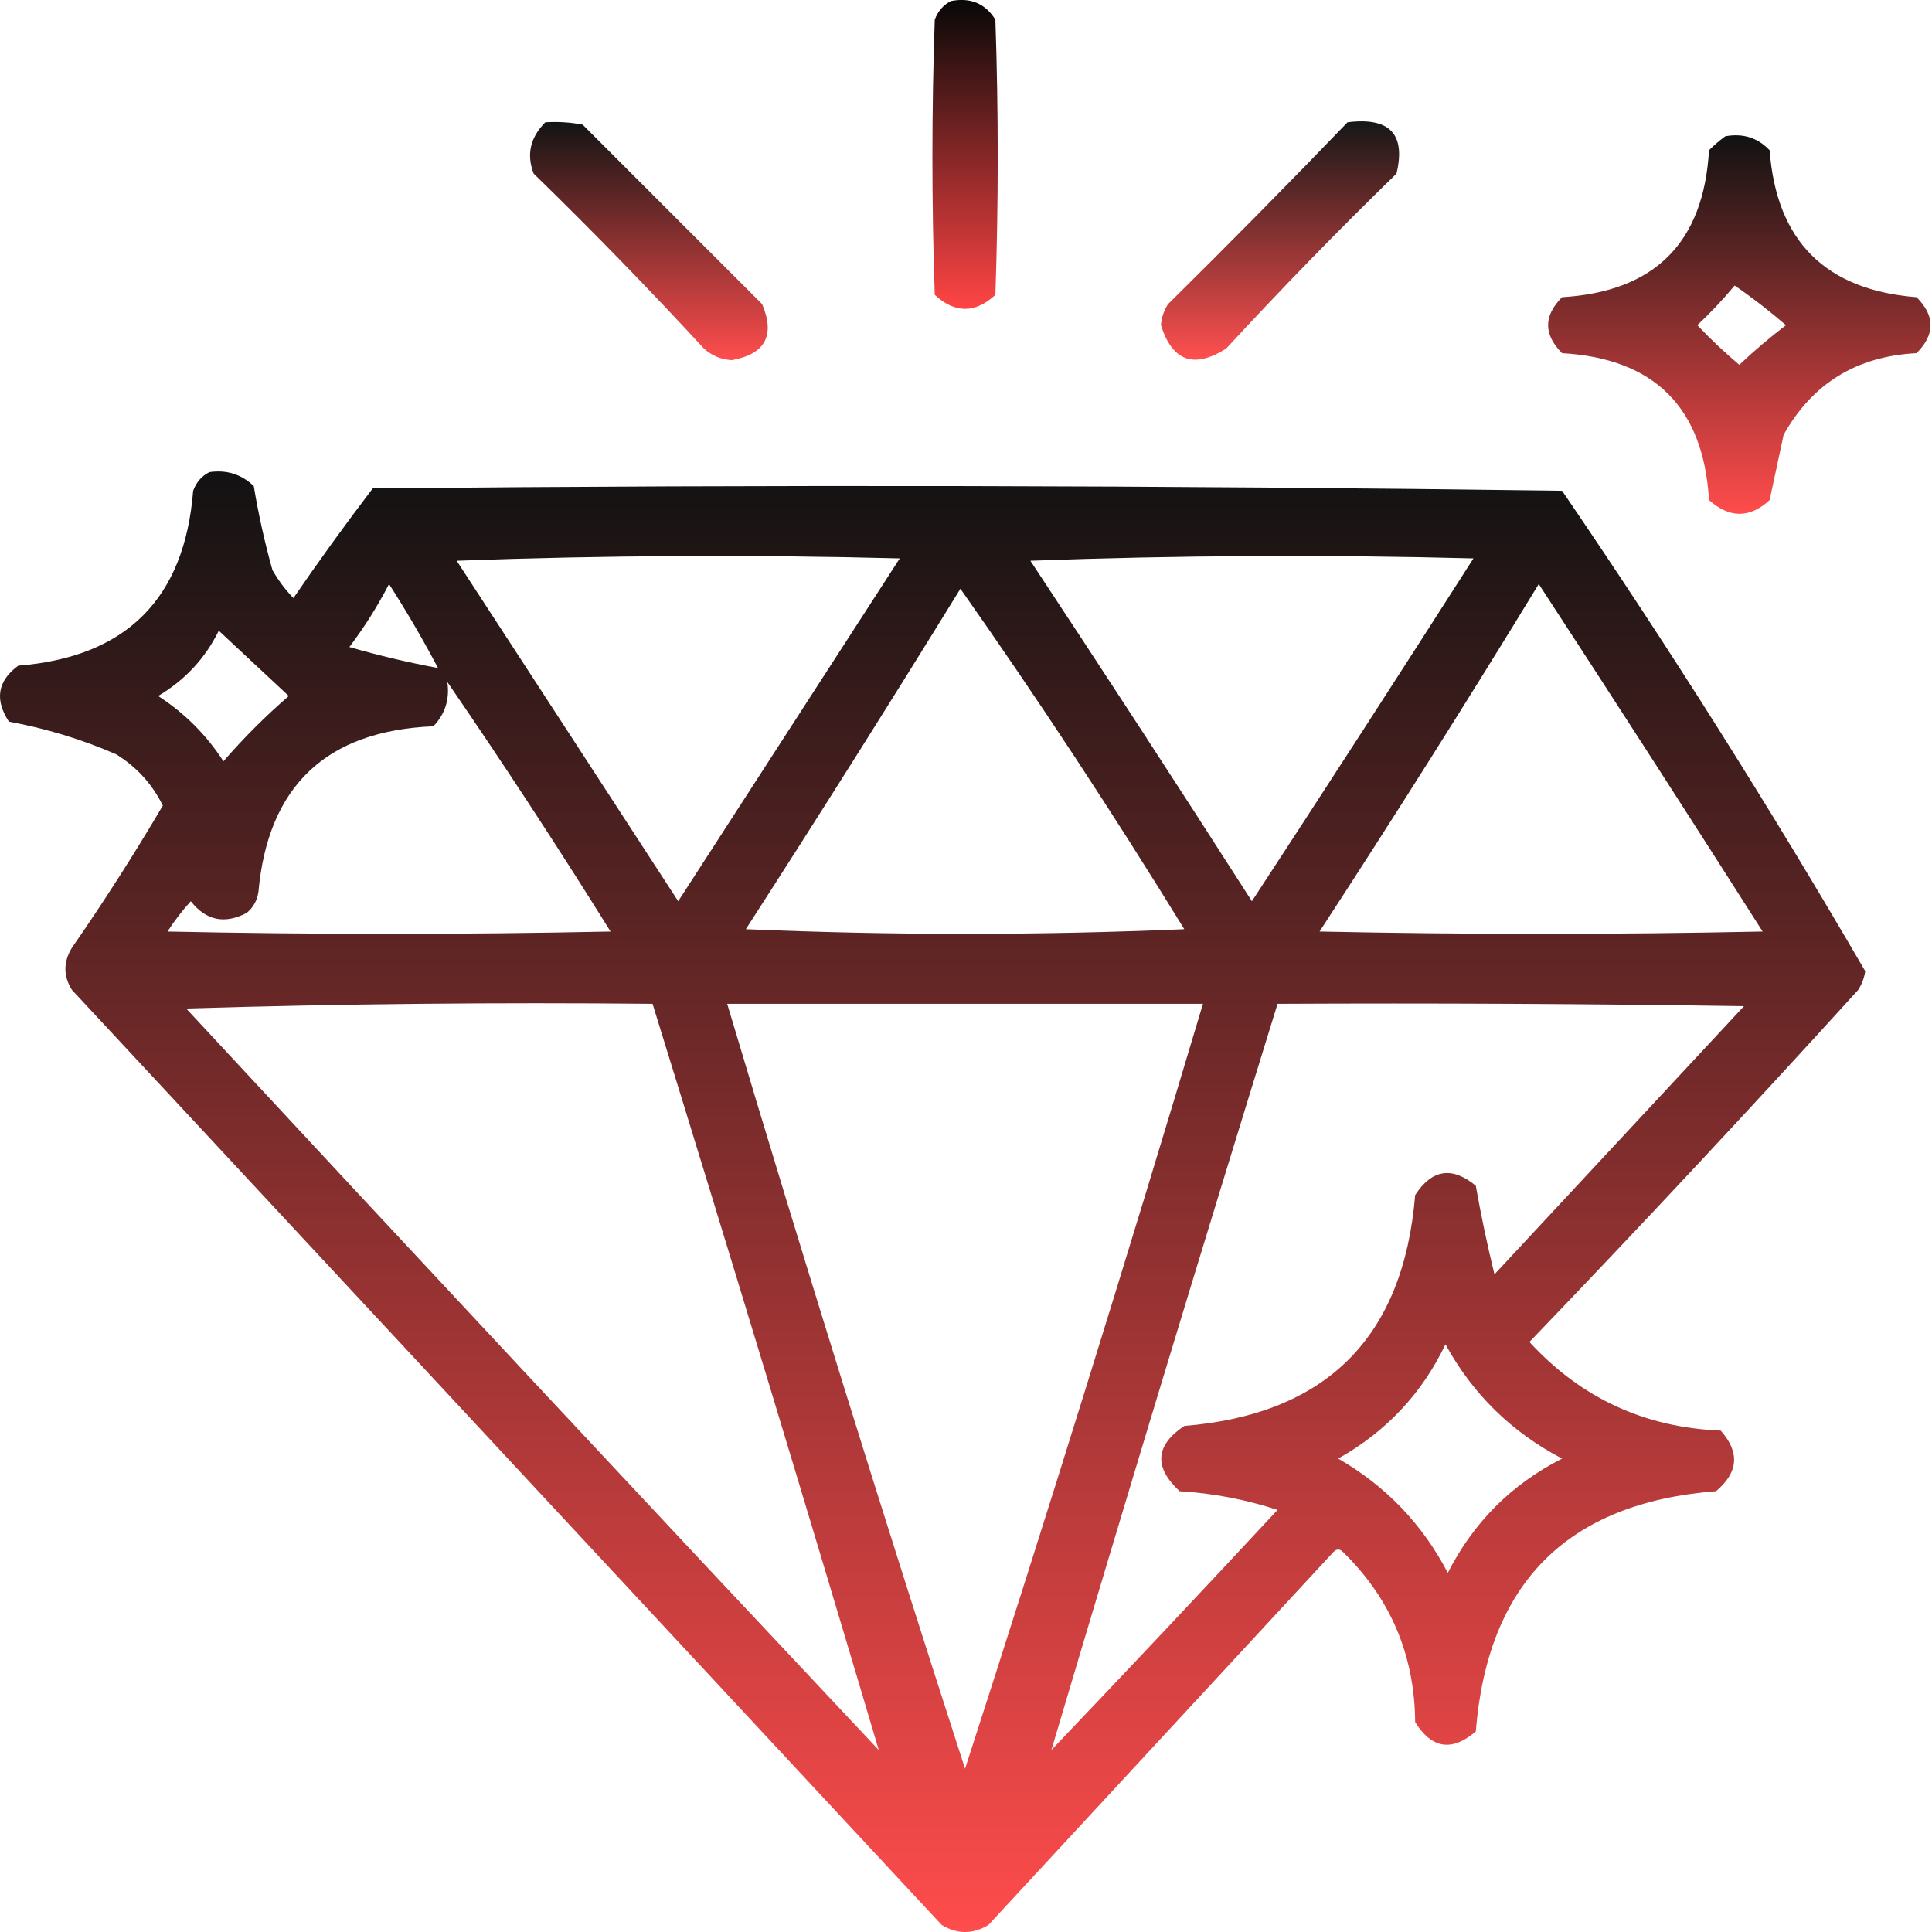
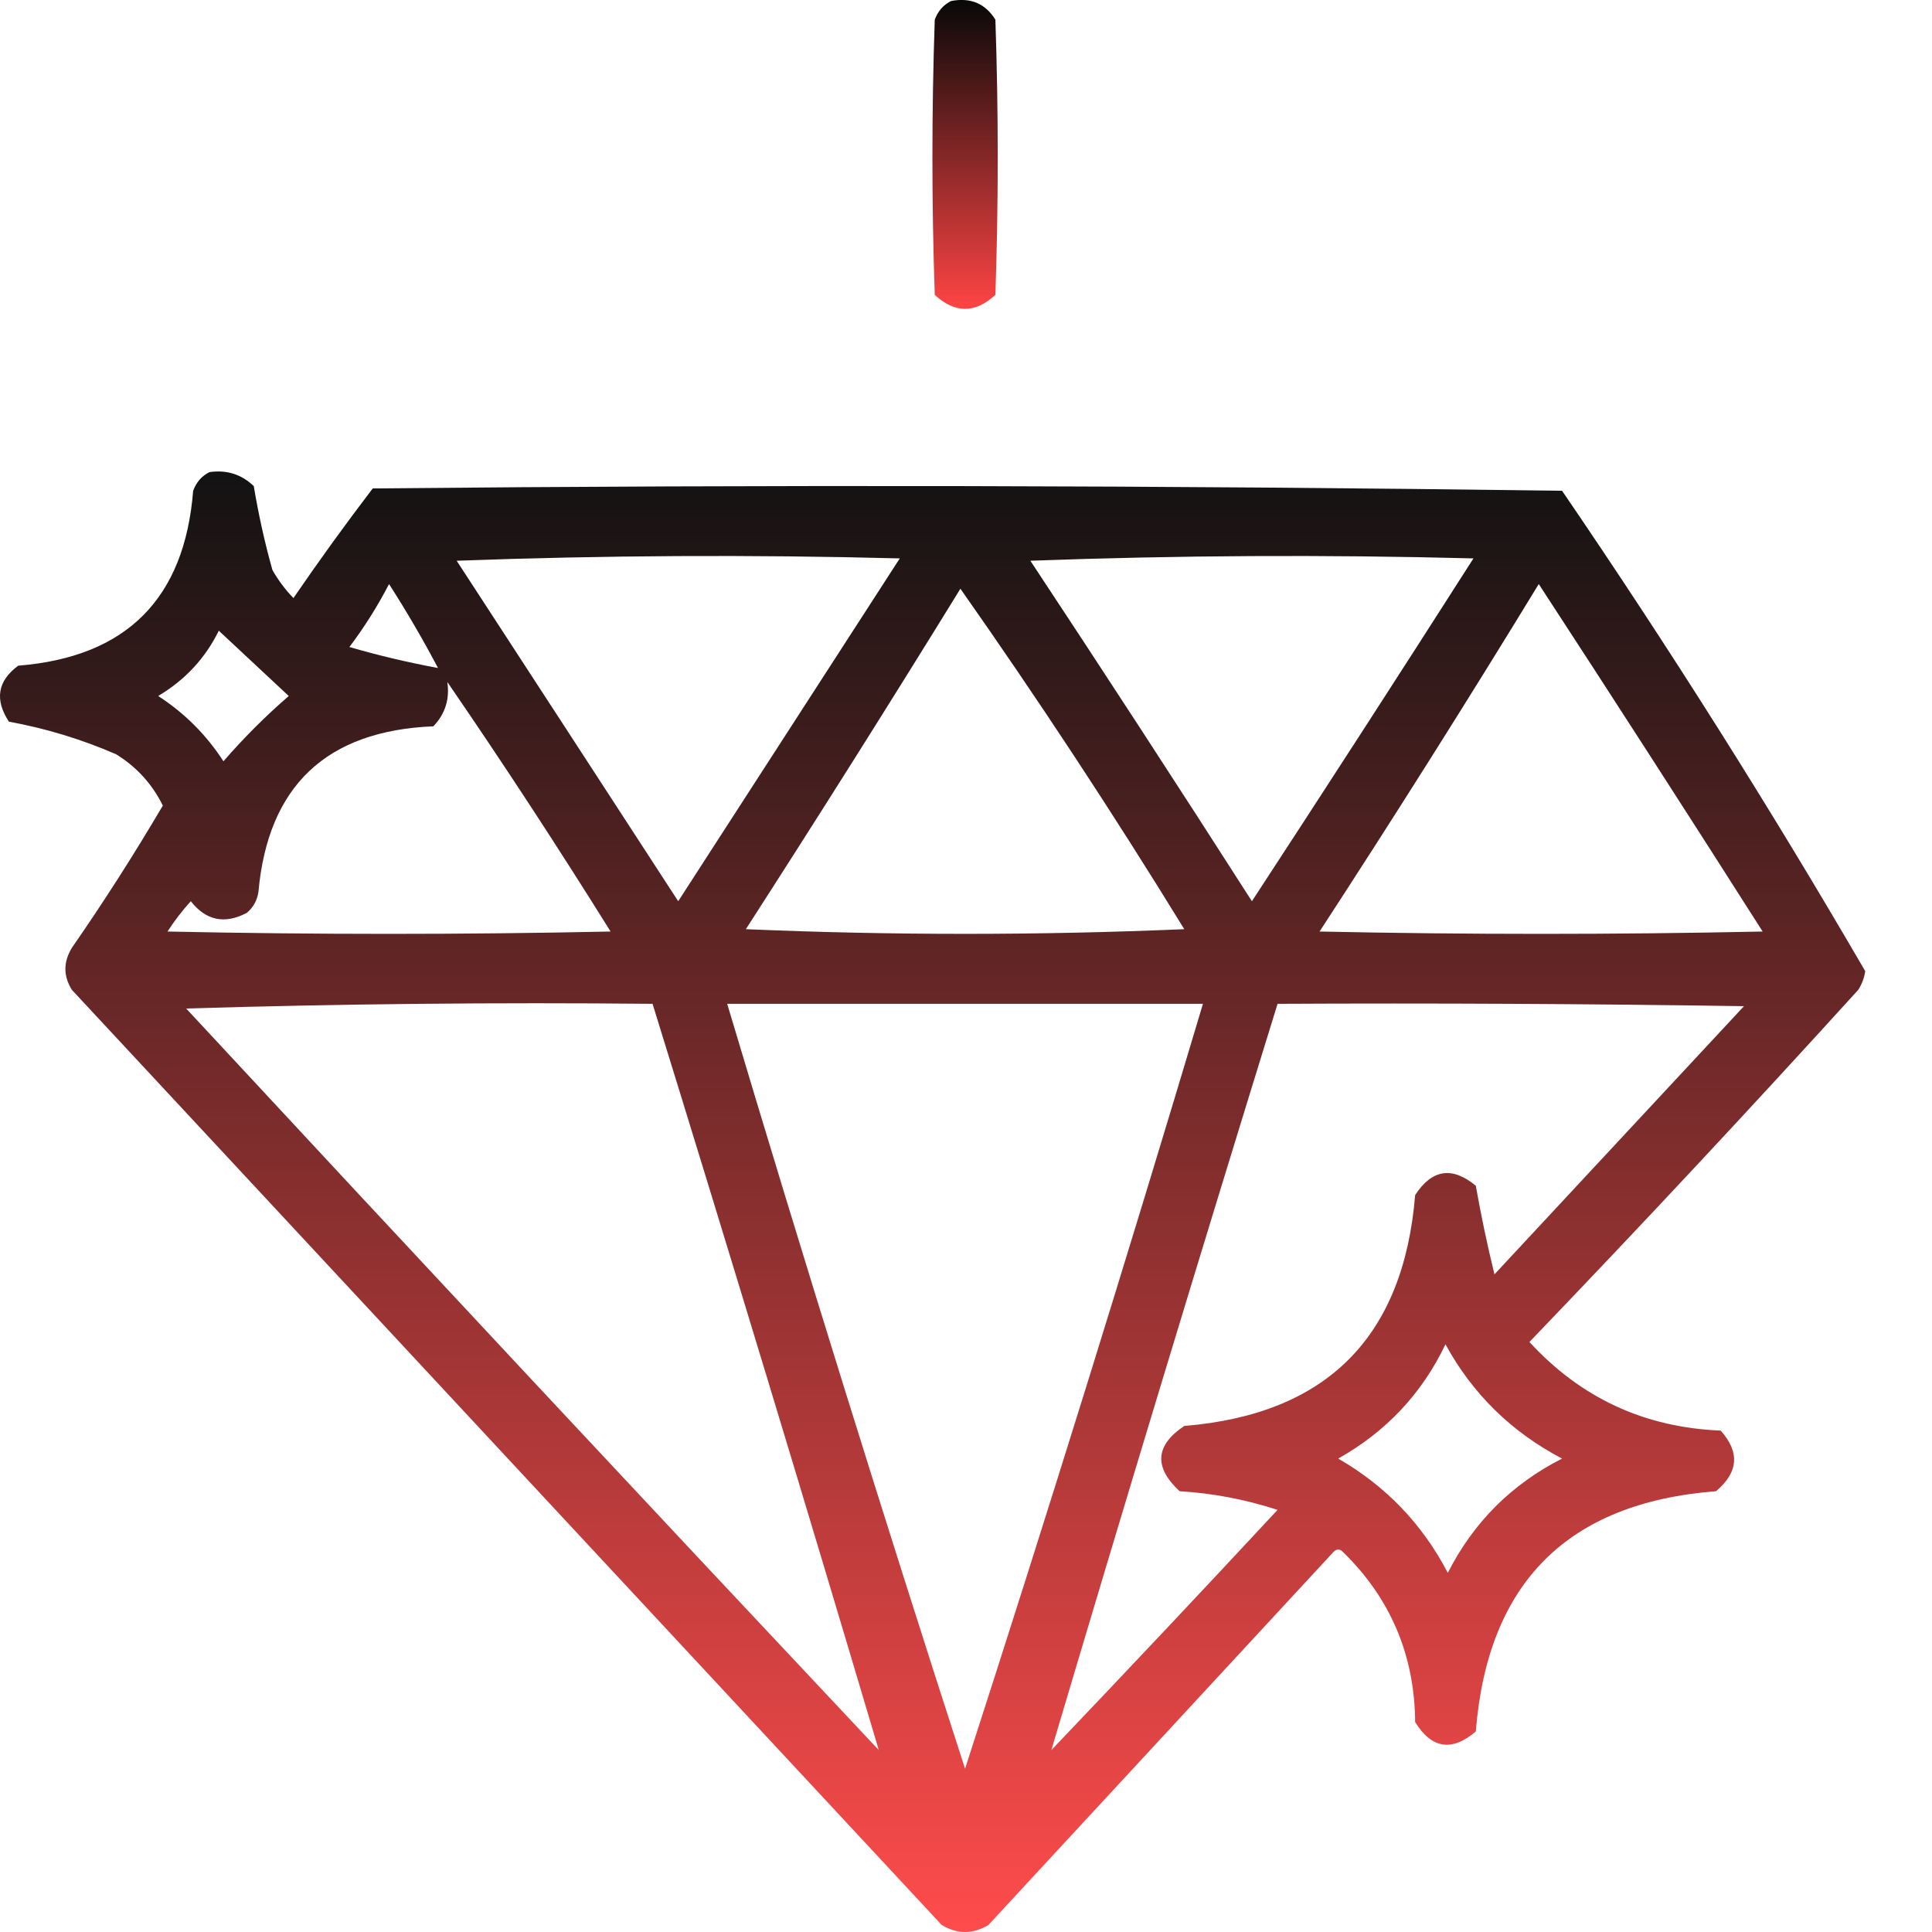
<svg xmlns="http://www.w3.org/2000/svg" width="76" height="76" viewBox="0 0 76 76" fill="none">
  <g clip-path="url(#clip0_0_360)">
    <path opacity="0.97" fill-rule="evenodd" clip-rule="evenodd" d="M37.413 0.04C38.18 -0.107 38.761 0.139 39.156 0.774C39.279 4.383 39.279 7.99 39.156 11.599C38.361 12.333 37.565 12.333 36.771 11.599C36.648 7.99 36.648 4.383 36.771 0.774C36.897 0.435 37.112 0.191 37.413 0.04Z" fill="url(#paint0_linear_0_360)" />
-     <path opacity="0.92" fill-rule="evenodd" clip-rule="evenodd" d="M21.45 4.811C21.944 4.781 22.432 4.811 22.918 4.902C25.272 7.257 27.628 9.612 29.982 11.966C30.499 13.196 30.101 13.93 28.789 14.168C28.369 14.146 28.002 13.992 27.689 13.709C25.533 11.37 23.3 9.077 20.992 6.829C20.704 6.08 20.858 5.407 21.45 4.811Z" fill="url(#paint1_linear_0_360)" />
-     <path opacity="0.91" fill-rule="evenodd" clip-rule="evenodd" d="M53.008 4.811C54.665 4.601 55.307 5.275 54.935 6.829C52.636 9.067 50.403 11.361 48.238 13.709C46.97 14.518 46.113 14.212 45.669 12.792C45.691 12.493 45.783 12.218 45.945 11.966C48.337 9.605 50.691 7.22 53.008 4.811Z" fill="url(#paint2_linear_0_360)" />
-     <path opacity="0.93" fill-rule="evenodd" clip-rule="evenodd" d="M67.87 5.361C68.566 5.234 69.145 5.418 69.613 5.911C69.881 9.482 71.808 11.408 75.393 11.691C76.127 12.425 76.127 13.159 75.393 13.893C73.037 14.014 71.294 15.084 70.164 17.104C69.98 17.96 69.797 18.815 69.613 19.672C68.832 20.392 68.037 20.392 67.228 19.672C67.011 16.03 65.085 14.104 61.448 13.893C60.715 13.159 60.715 12.425 61.448 11.691C65.092 11.473 67.019 9.546 67.228 5.911C67.437 5.702 67.652 5.519 67.87 5.361ZM68.237 11.232C68.929 11.707 69.602 12.229 70.255 12.792C69.617 13.278 69.006 13.797 68.421 14.351C67.843 13.865 67.292 13.346 66.769 12.792C67.296 12.296 67.786 11.775 68.237 11.232Z" fill="url(#paint3_linear_0_360)" />
    <path opacity="0.93" fill-rule="evenodd" clip-rule="evenodd" d="M8.24 18.572C8.917 18.474 9.499 18.658 9.983 19.122C10.168 20.236 10.412 21.337 10.717 22.425C10.95 22.832 11.225 23.199 11.543 23.526C12.546 22.063 13.586 20.625 14.662 19.214C30.265 19.061 45.86 19.093 61.448 19.306C65.654 25.467 69.63 31.765 73.374 38.204C73.334 38.468 73.242 38.712 73.099 38.938C68.855 43.611 64.544 48.229 60.164 52.79C62.184 54.992 64.692 56.155 67.687 56.276C68.448 57.124 68.386 57.92 67.503 58.661C61.669 59.113 58.52 62.263 58.054 68.111C57.115 68.914 56.32 68.791 55.669 67.744C55.647 65.105 54.698 62.872 52.825 61.047C52.702 60.924 52.581 60.924 52.458 61.047C47.932 65.94 43.407 70.832 38.881 75.725C38.27 76.092 37.657 76.092 37.046 75.725C25.639 63.463 14.234 51.199 2.827 38.938C2.488 38.395 2.488 37.844 2.827 37.286C4.09 35.464 5.282 33.598 6.405 31.69C5.989 30.846 5.378 30.173 4.57 29.672C3.211 29.081 1.804 28.654 0.35 28.388C-0.218 27.52 -0.095 26.786 0.717 26.186C4.969 25.848 7.262 23.555 7.598 19.306C7.724 18.966 7.939 18.722 8.24 18.572ZM17.964 22.058C23.744 21.845 29.553 21.814 35.395 21.966C32.49 26.461 29.584 30.956 26.679 35.452C23.77 30.975 20.865 26.511 17.964 22.058ZM40.532 22.058C46.312 21.845 52.12 21.814 57.962 21.966C55.08 26.478 52.175 30.973 49.247 35.452C46.367 30.954 43.462 26.491 40.532 22.058ZM17.23 26.278C16.06 26.061 14.898 25.786 13.744 25.452C14.333 24.672 14.852 23.847 15.304 22.975C15.997 24.056 16.64 25.157 17.23 26.278ZM60.531 22.975C63.485 27.503 66.421 32.061 69.338 36.644C63.527 36.767 57.718 36.767 51.908 36.644C54.854 32.123 57.729 27.567 60.531 22.975ZM37.78 23.159C40.838 27.509 43.774 31.973 46.587 36.552C40.838 36.797 35.088 36.797 29.34 36.552C32.202 32.109 35.017 27.645 37.78 23.159ZM8.607 24.81C9.511 25.654 10.429 26.509 11.359 27.379C10.442 28.173 9.585 29.03 8.79 29.947C8.117 28.907 7.262 28.052 6.222 27.379C7.279 26.749 8.075 25.894 8.607 24.81ZM17.597 26.828C19.803 30.041 21.942 33.314 24.019 36.644C18.208 36.767 12.399 36.767 6.589 36.644C6.866 36.217 7.17 35.819 7.506 35.452C8.102 36.213 8.836 36.367 9.708 35.91C9.963 35.696 10.117 35.42 10.166 35.085C10.543 30.918 12.836 28.745 17.047 28.571C17.511 28.087 17.695 27.505 17.597 26.828ZM7.323 39.672C13.407 39.488 19.524 39.428 25.67 39.488C28.696 49.269 31.663 59.056 34.569 68.844C25.445 59.139 16.363 49.414 7.323 39.672ZM28.606 39.488H47.321C44.315 49.554 41.196 59.584 37.963 69.578C34.73 59.584 31.611 49.554 28.606 39.488ZM50.256 39.488C56.372 39.457 62.489 39.488 68.604 39.58C65.333 43.097 62.059 46.612 58.788 50.13C58.504 48.97 58.26 47.809 58.054 46.644C57.122 45.873 56.328 45.996 55.669 47.011C55.208 52.608 52.181 55.636 46.587 56.093C45.444 56.858 45.383 57.715 46.403 58.661C47.719 58.74 49.003 58.986 50.256 59.395C47.312 62.562 44.345 65.713 41.358 68.844C44.264 59.056 47.231 49.269 50.256 39.488ZM56.861 52.882C57.928 54.834 59.456 56.333 61.448 57.377C59.461 58.386 57.962 59.885 56.953 61.872C55.953 59.955 54.517 58.458 52.642 57.377C54.529 56.315 55.937 54.818 56.861 52.882Z" fill="url(#paint4_linear_0_360)" />
  </g>
  <defs>
    <linearGradient id="paint0_linear_0_360" x1="37.963" y1="-0.001" x2="37.963" y2="12.15" gradientUnits="userSpaceOnUse">
      <stop />
      <stop offset="1" stop-color="#FF3E3E" />
    </linearGradient>
    <linearGradient id="paint1_linear_0_360" x1="25.526" y1="4.8" x2="25.526" y2="14.168" gradientUnits="userSpaceOnUse">
      <stop />
      <stop offset="1" stop-color="#FF3E3E" />
    </linearGradient>
    <linearGradient id="paint2_linear_0_360" x1="50.353" y1="4.773" x2="50.353" y2="14.149" gradientUnits="userSpaceOnUse">
      <stop />
      <stop offset="1" stop-color="#FF3E3E" />
    </linearGradient>
    <linearGradient id="paint3_linear_0_360" x1="68.421" y1="5.322" x2="68.421" y2="20.212" gradientUnits="userSpaceOnUse">
      <stop />
      <stop offset="1" stop-color="#FF3E3E" />
    </linearGradient>
    <linearGradient id="paint4_linear_0_360" x1="36.687" y1="18.546" x2="36.687" y2="76" gradientUnits="userSpaceOnUse">
      <stop />
      <stop offset="1" stop-color="#FF3E3E" />
    </linearGradient>
    <clipPath id="clip0_0_360">
      <rect width="75.943" height="76" fill="white" />
    </clipPath>
  </defs>
</svg>